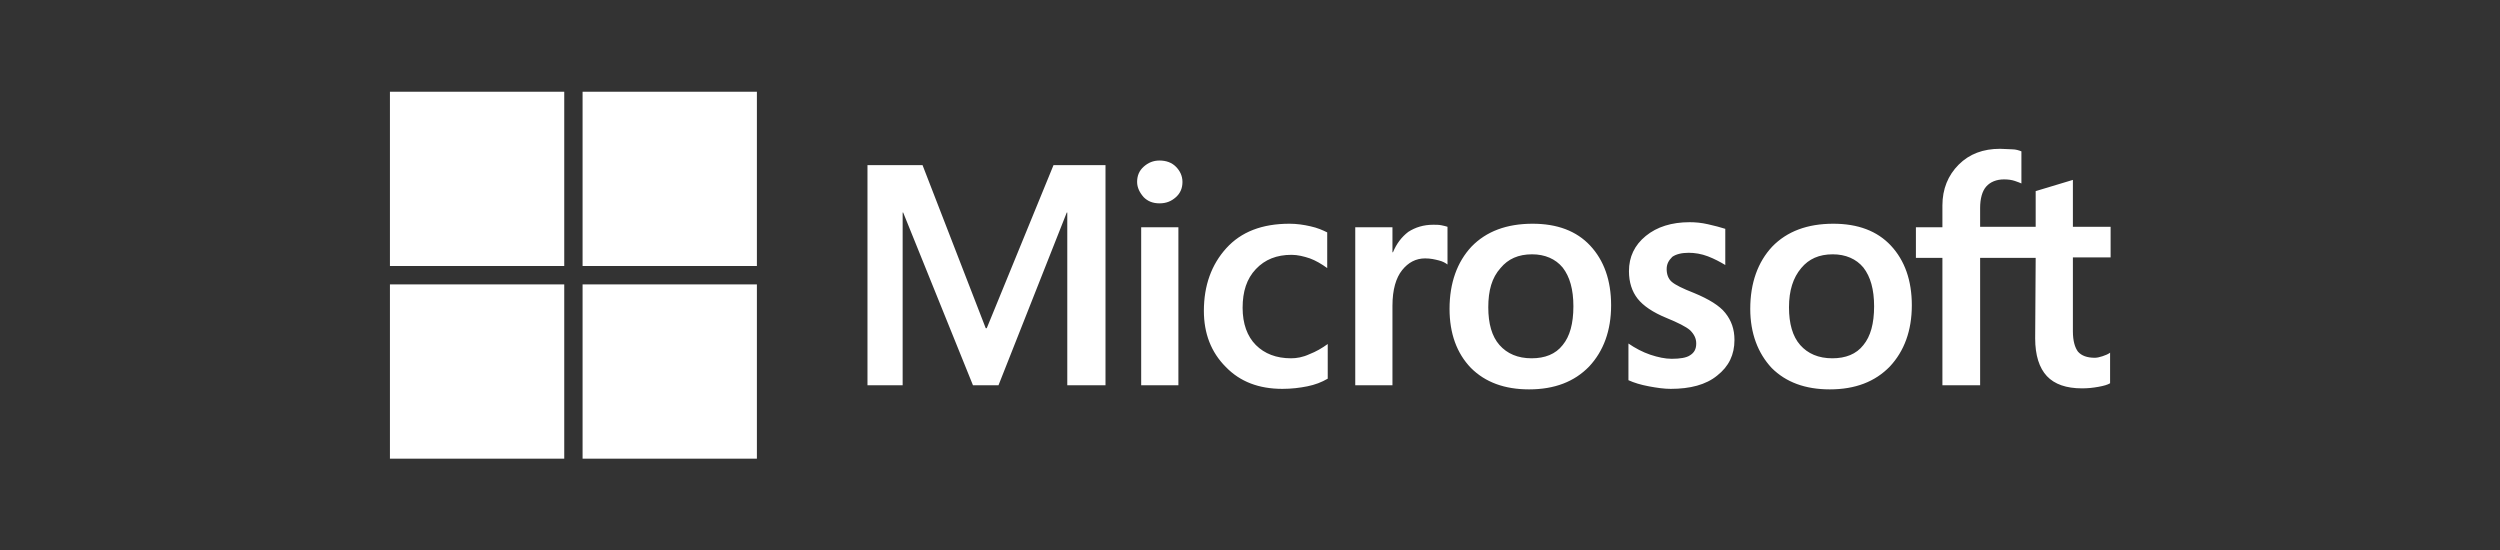
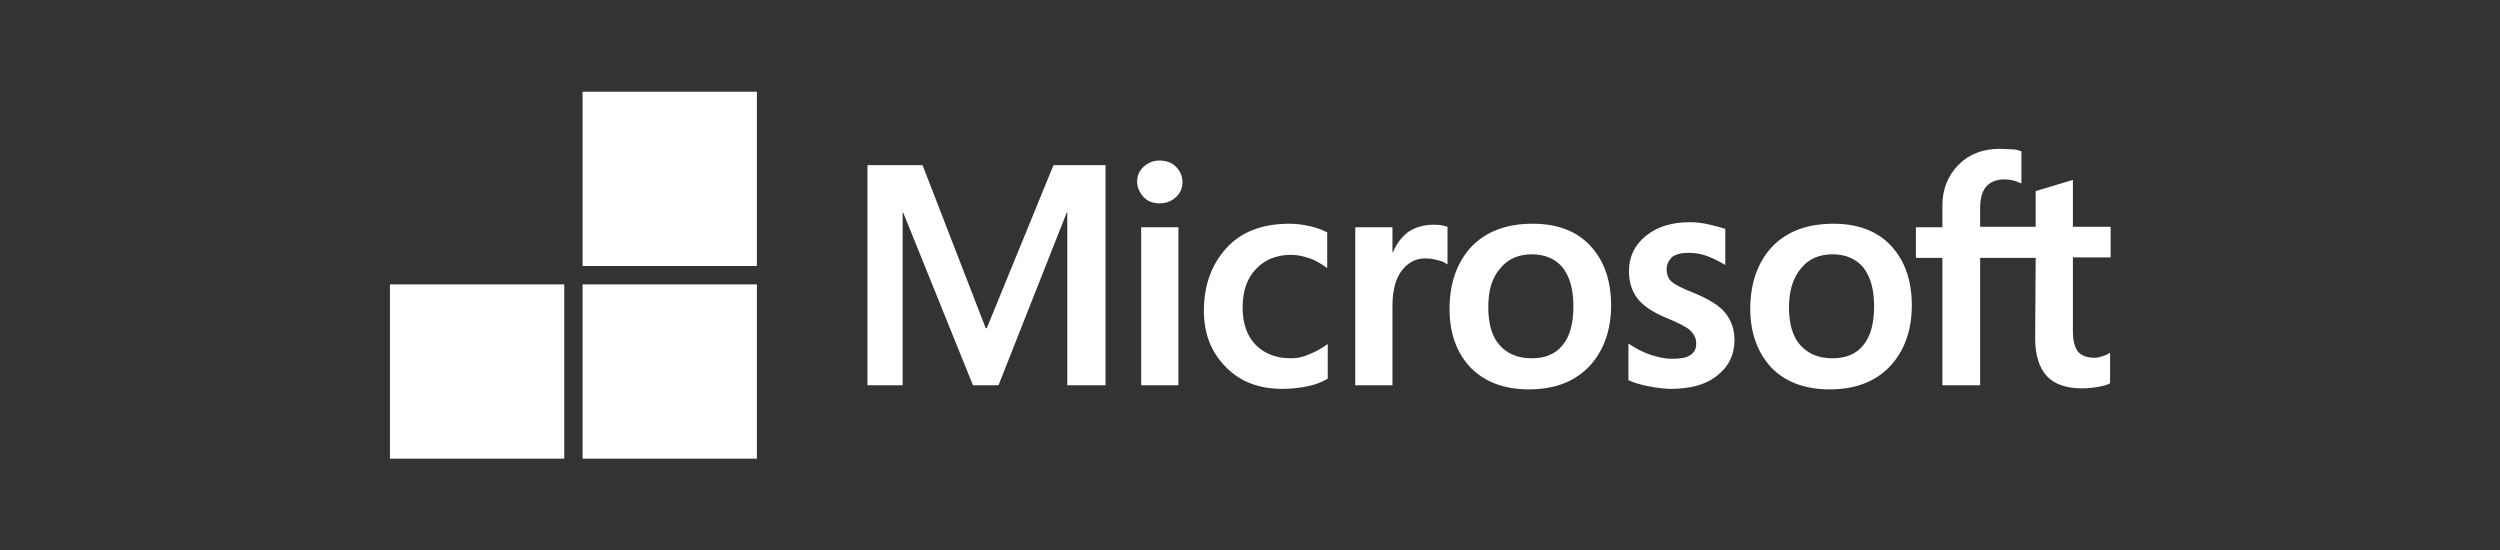
<svg xmlns="http://www.w3.org/2000/svg" width="218" height="48" viewBox="0 0 218 48" fill="none">
  <rect x="0" y="0" width="218" height="48" fill="#333333" stroke="none" />
  <g clip-path="url(#clip0_1207_66751)">
    <path d="M96.4 14.398V33.598H93.067V18.532H93.022L87.067 33.598H84.844L78.756 18.532H78.711V33.598H75.644V14.398H80.445L85.956 28.62H86.044L91.867 14.398H96.4ZM99.156 15.865C99.156 15.332 99.333 14.887 99.733 14.532C100.133 14.176 100.578 13.998 101.111 13.998C101.689 13.998 102.178 14.176 102.533 14.532C102.889 14.887 103.111 15.332 103.111 15.865C103.111 16.398 102.933 16.843 102.533 17.198C102.133 17.554 101.689 17.732 101.111 17.732C100.533 17.732 100.089 17.554 99.733 17.198C99.378 16.798 99.156 16.354 99.156 15.865ZM102.756 19.82V33.598H99.511V19.82H102.756ZM112.578 31.243C113.067 31.243 113.6 31.154 114.178 30.887C114.756 30.665 115.289 30.354 115.778 29.998V33.02C115.245 33.332 114.667 33.554 114 33.687C113.333 33.821 112.622 33.909 111.822 33.909C109.778 33.909 108.133 33.287 106.889 31.998C105.6 30.709 104.978 29.065 104.978 27.109C104.978 24.887 105.645 23.065 106.933 21.643C108.222 20.221 110.045 19.509 112.445 19.509C113.067 19.509 113.689 19.598 114.267 19.732C114.889 19.865 115.378 20.087 115.733 20.265V23.376C115.245 23.02 114.711 22.709 114.222 22.532C113.689 22.354 113.156 22.221 112.622 22.221C111.333 22.221 110.311 22.62 109.511 23.465C108.711 24.309 108.356 25.421 108.356 26.843C108.356 28.221 108.756 29.332 109.511 30.087C110.267 30.843 111.289 31.243 112.578 31.243ZM124.978 19.598C125.245 19.598 125.467 19.598 125.689 19.643C125.911 19.687 126.089 19.732 126.222 19.776V23.065C126.045 22.932 125.822 22.798 125.467 22.709C125.111 22.62 124.756 22.532 124.267 22.532C123.467 22.532 122.8 22.887 122.267 23.554C121.733 24.221 121.422 25.243 121.422 26.665V33.598H118.178V19.82H121.422V21.998H121.467C121.778 21.243 122.222 20.665 122.8 20.221C123.422 19.82 124.133 19.598 124.978 19.598ZM126.4 26.932C126.4 24.665 127.067 22.843 128.311 21.509C129.6 20.176 131.378 19.509 133.645 19.509C135.778 19.509 137.467 20.132 138.667 21.421C139.867 22.709 140.489 24.443 140.489 26.62C140.489 28.843 139.822 30.62 138.578 31.954C137.289 33.287 135.556 33.954 133.333 33.954C131.2 33.954 129.511 33.332 128.267 32.087C127.022 30.798 126.4 29.065 126.4 26.932ZM129.778 26.798C129.778 28.221 130.089 29.332 130.756 30.087C131.422 30.843 132.356 31.243 133.556 31.243C134.711 31.243 135.645 30.887 136.267 30.087C136.889 29.332 137.2 28.221 137.2 26.709C137.2 25.243 136.889 24.132 136.267 23.332C135.645 22.576 134.711 22.176 133.6 22.176C132.4 22.176 131.511 22.576 130.845 23.376C130.089 24.221 129.778 25.332 129.778 26.798ZM145.333 23.465C145.333 23.909 145.467 24.309 145.778 24.576C146.089 24.843 146.711 25.154 147.733 25.554C149.022 26.087 149.956 26.665 150.445 27.287C150.978 27.954 151.245 28.709 151.245 29.643C151.245 30.932 150.756 31.954 149.733 32.754C148.756 33.554 147.378 33.909 145.689 33.909C145.111 33.909 144.489 33.821 143.778 33.687C143.067 33.554 142.489 33.376 142 33.154V29.954C142.578 30.354 143.245 30.709 143.911 30.932C144.578 31.154 145.2 31.287 145.778 31.287C146.489 31.287 147.067 31.198 147.378 30.976C147.733 30.754 147.911 30.443 147.911 29.954C147.911 29.509 147.733 29.154 147.378 28.798C147.022 28.487 146.311 28.132 145.333 27.732C144.133 27.243 143.289 26.665 142.8 26.043C142.311 25.421 142.045 24.62 142.045 23.643C142.045 22.398 142.533 21.376 143.511 20.576C144.489 19.776 145.778 19.376 147.333 19.376C147.822 19.376 148.356 19.421 148.933 19.554C149.511 19.687 150.045 19.82 150.445 19.954V23.109C150 22.843 149.511 22.576 148.933 22.354C148.356 22.132 147.778 22.043 147.245 22.043C146.622 22.043 146.133 22.176 145.822 22.398C145.511 22.709 145.333 23.02 145.333 23.465ZM152.622 26.932C152.622 24.665 153.289 22.843 154.533 21.509C155.822 20.176 157.6 19.509 159.867 19.509C162 19.509 163.689 20.132 164.889 21.421C166.089 22.709 166.711 24.443 166.711 26.62C166.711 28.843 166.045 30.62 164.8 31.954C163.511 33.287 161.778 33.954 159.556 33.954C157.422 33.954 155.733 33.332 154.489 32.087C153.289 30.798 152.622 29.065 152.622 26.932ZM156 26.798C156 28.221 156.311 29.332 156.978 30.087C157.645 30.843 158.578 31.243 159.778 31.243C160.933 31.243 161.867 30.887 162.489 30.087C163.111 29.332 163.422 28.221 163.422 26.709C163.422 25.243 163.111 24.132 162.489 23.332C161.867 22.576 160.933 22.176 159.822 22.176C158.622 22.176 157.733 22.576 157.067 23.376C156.356 24.221 156 25.332 156 26.798ZM177.511 22.487H172.667V33.598H169.378V22.487H167.067V19.82H169.378V17.909C169.378 16.487 169.867 15.287 170.8 14.354C171.733 13.421 172.933 12.976 174.4 12.976C174.8 12.976 175.156 13.021 175.467 13.021C175.778 13.021 176.045 13.109 176.267 13.198V15.998C176.178 15.954 175.956 15.865 175.689 15.776C175.422 15.687 175.111 15.643 174.756 15.643C174.089 15.643 173.556 15.865 173.2 16.265C172.845 16.665 172.667 17.332 172.667 18.132V19.776H177.511V16.665L180.756 15.687V19.776H184.045V22.443H180.756V28.887C180.756 29.732 180.933 30.309 181.2 30.665C181.511 31.02 182 31.198 182.667 31.198C182.845 31.198 183.067 31.154 183.333 31.065C183.6 30.976 183.822 30.887 184 30.754V33.42C183.778 33.554 183.467 33.643 182.978 33.732C182.489 33.821 182.045 33.865 181.556 33.865C180.178 33.865 179.156 33.509 178.489 32.798C177.822 32.087 177.467 30.976 177.467 29.509L177.511 22.487Z" fill="white" />
-     <path d="M49.202 7.998H34.002V23.198H49.202V7.998Z" fill="white" />
    <path d="M66.001 7.999H50.801V23.198H66.001V7.999Z" fill="white" />
    <path d="M49.202 24.797H34.002V39.997H49.202V24.797Z" fill="white" />
    <path d="M66.001 24.797H50.801V39.997H66.001V24.797Z" fill="white" />
  </g>
  <defs>
    <clipPath id="clip0_1207_66751">
      <rect width="150.044" height="32" fill="white" transform="translate(34 8)" />
    </clipPath>
  </defs>
</svg>